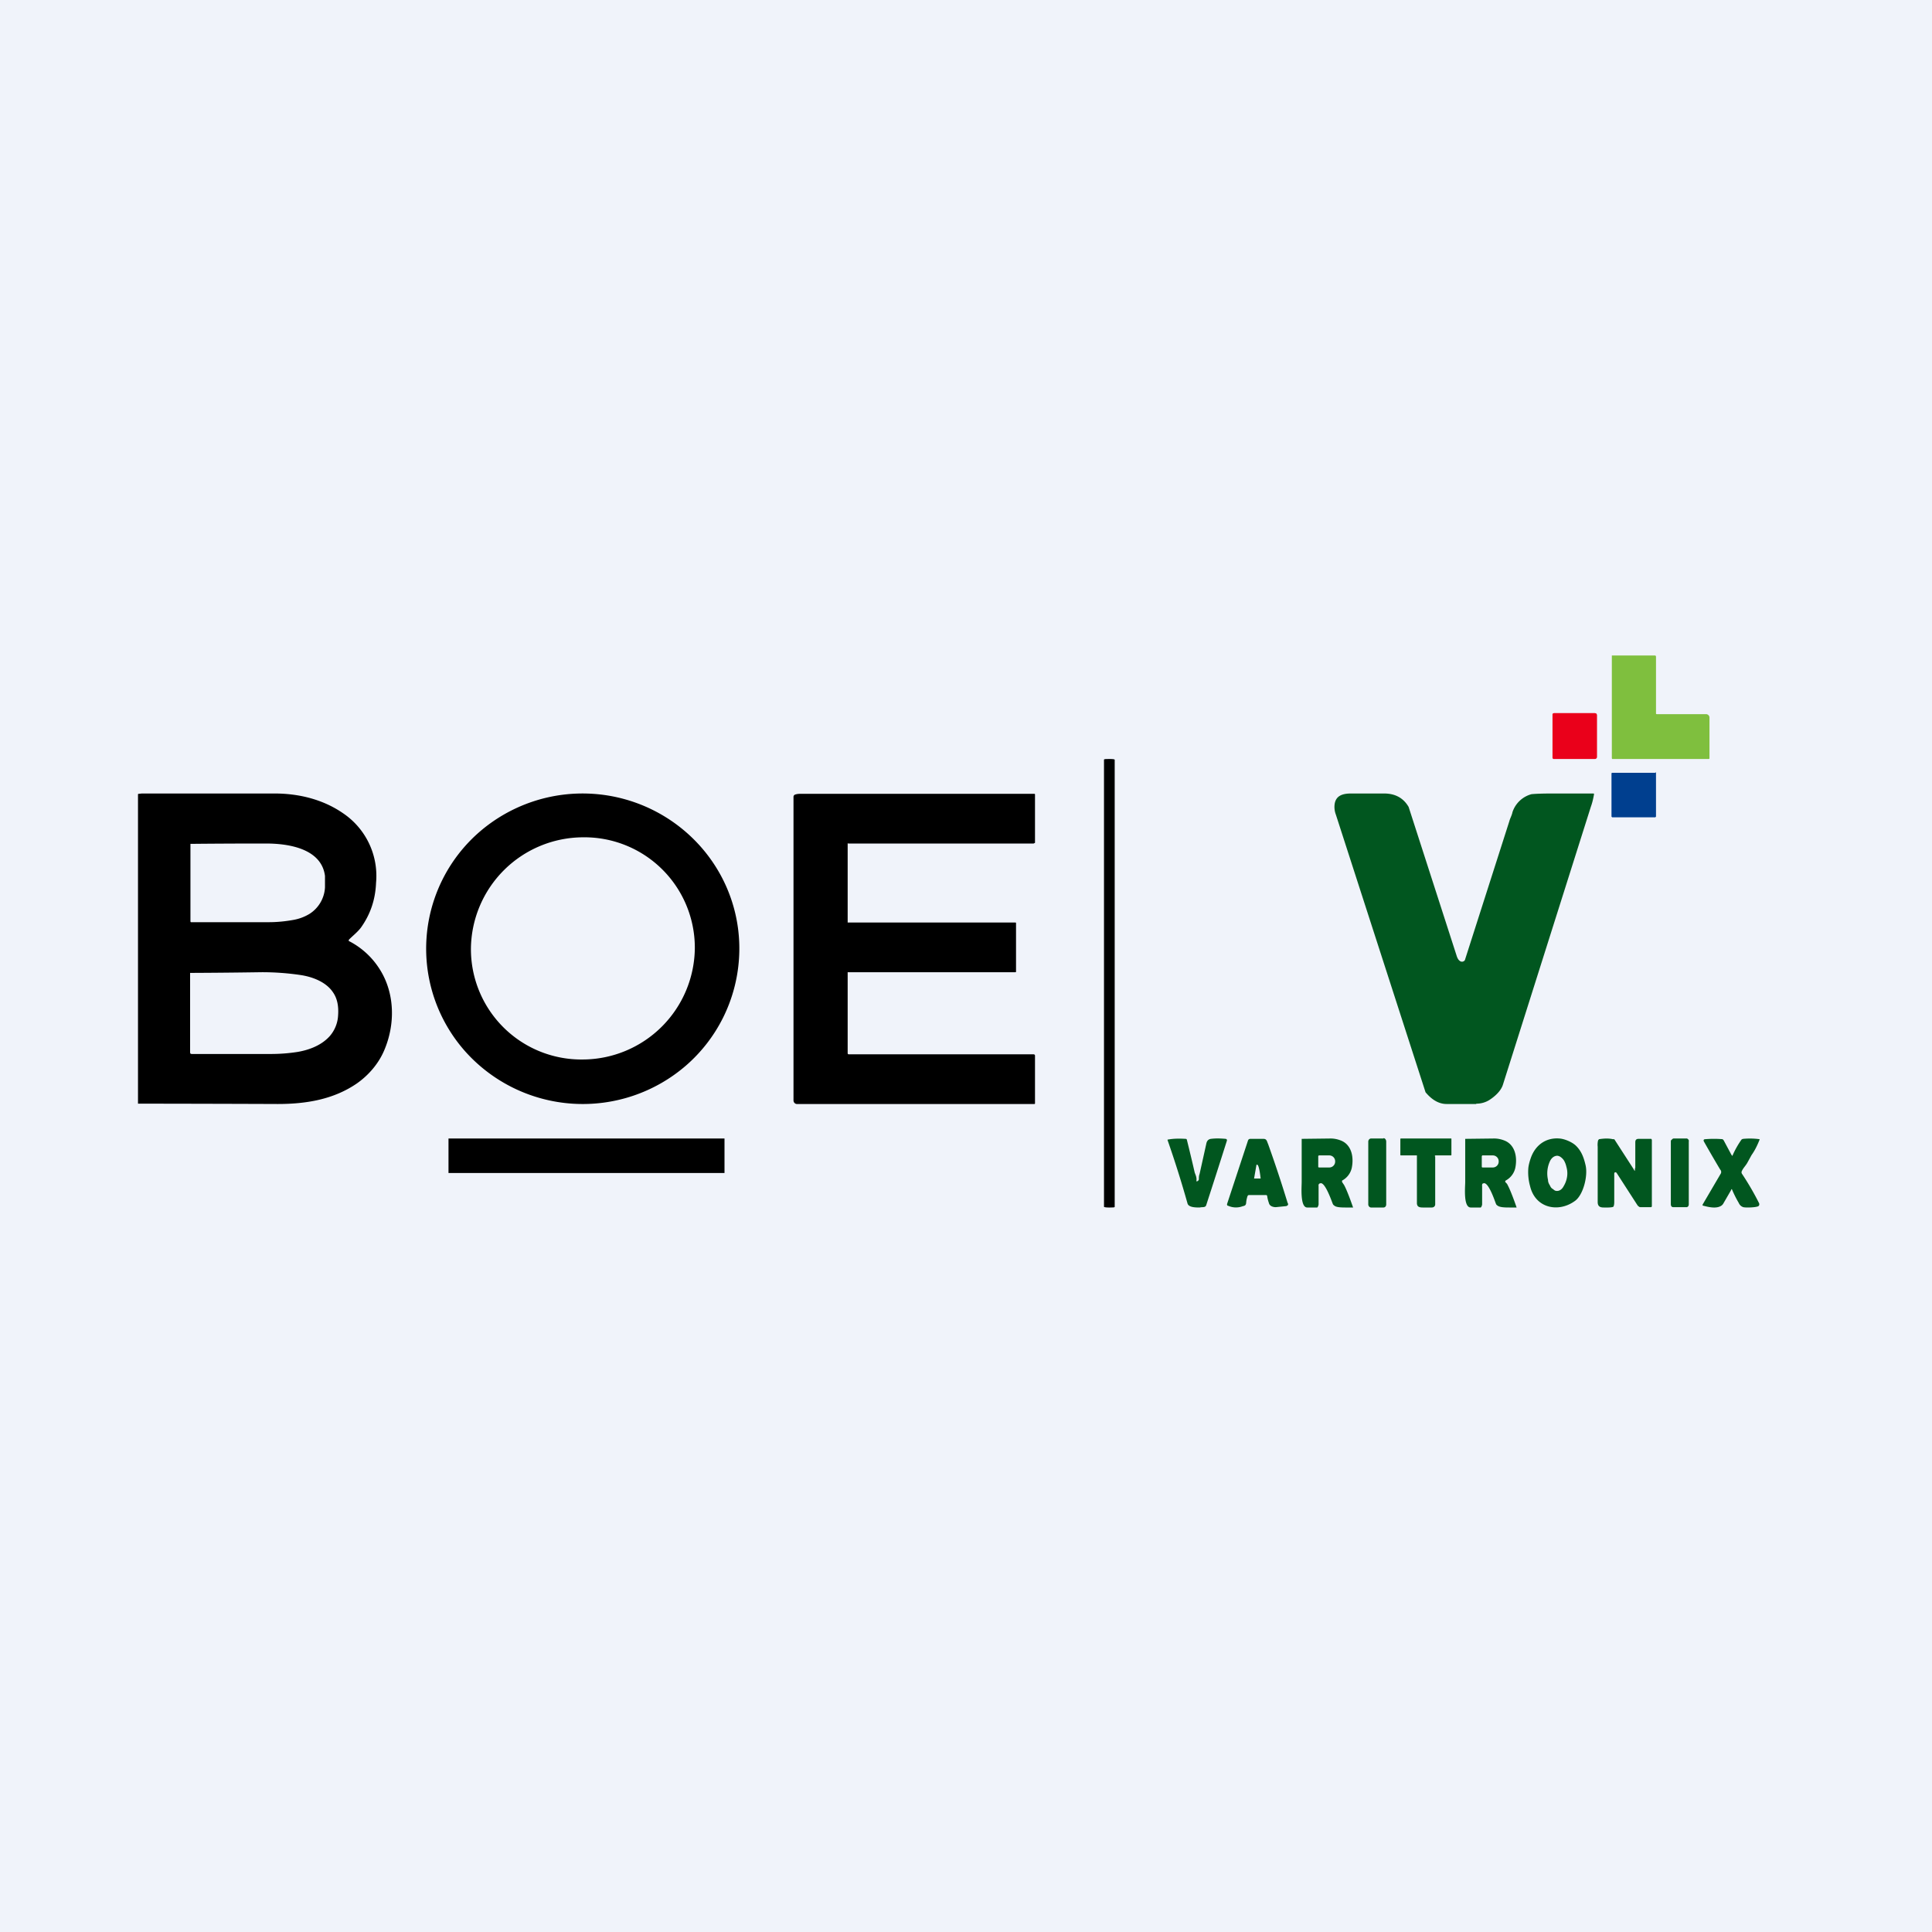
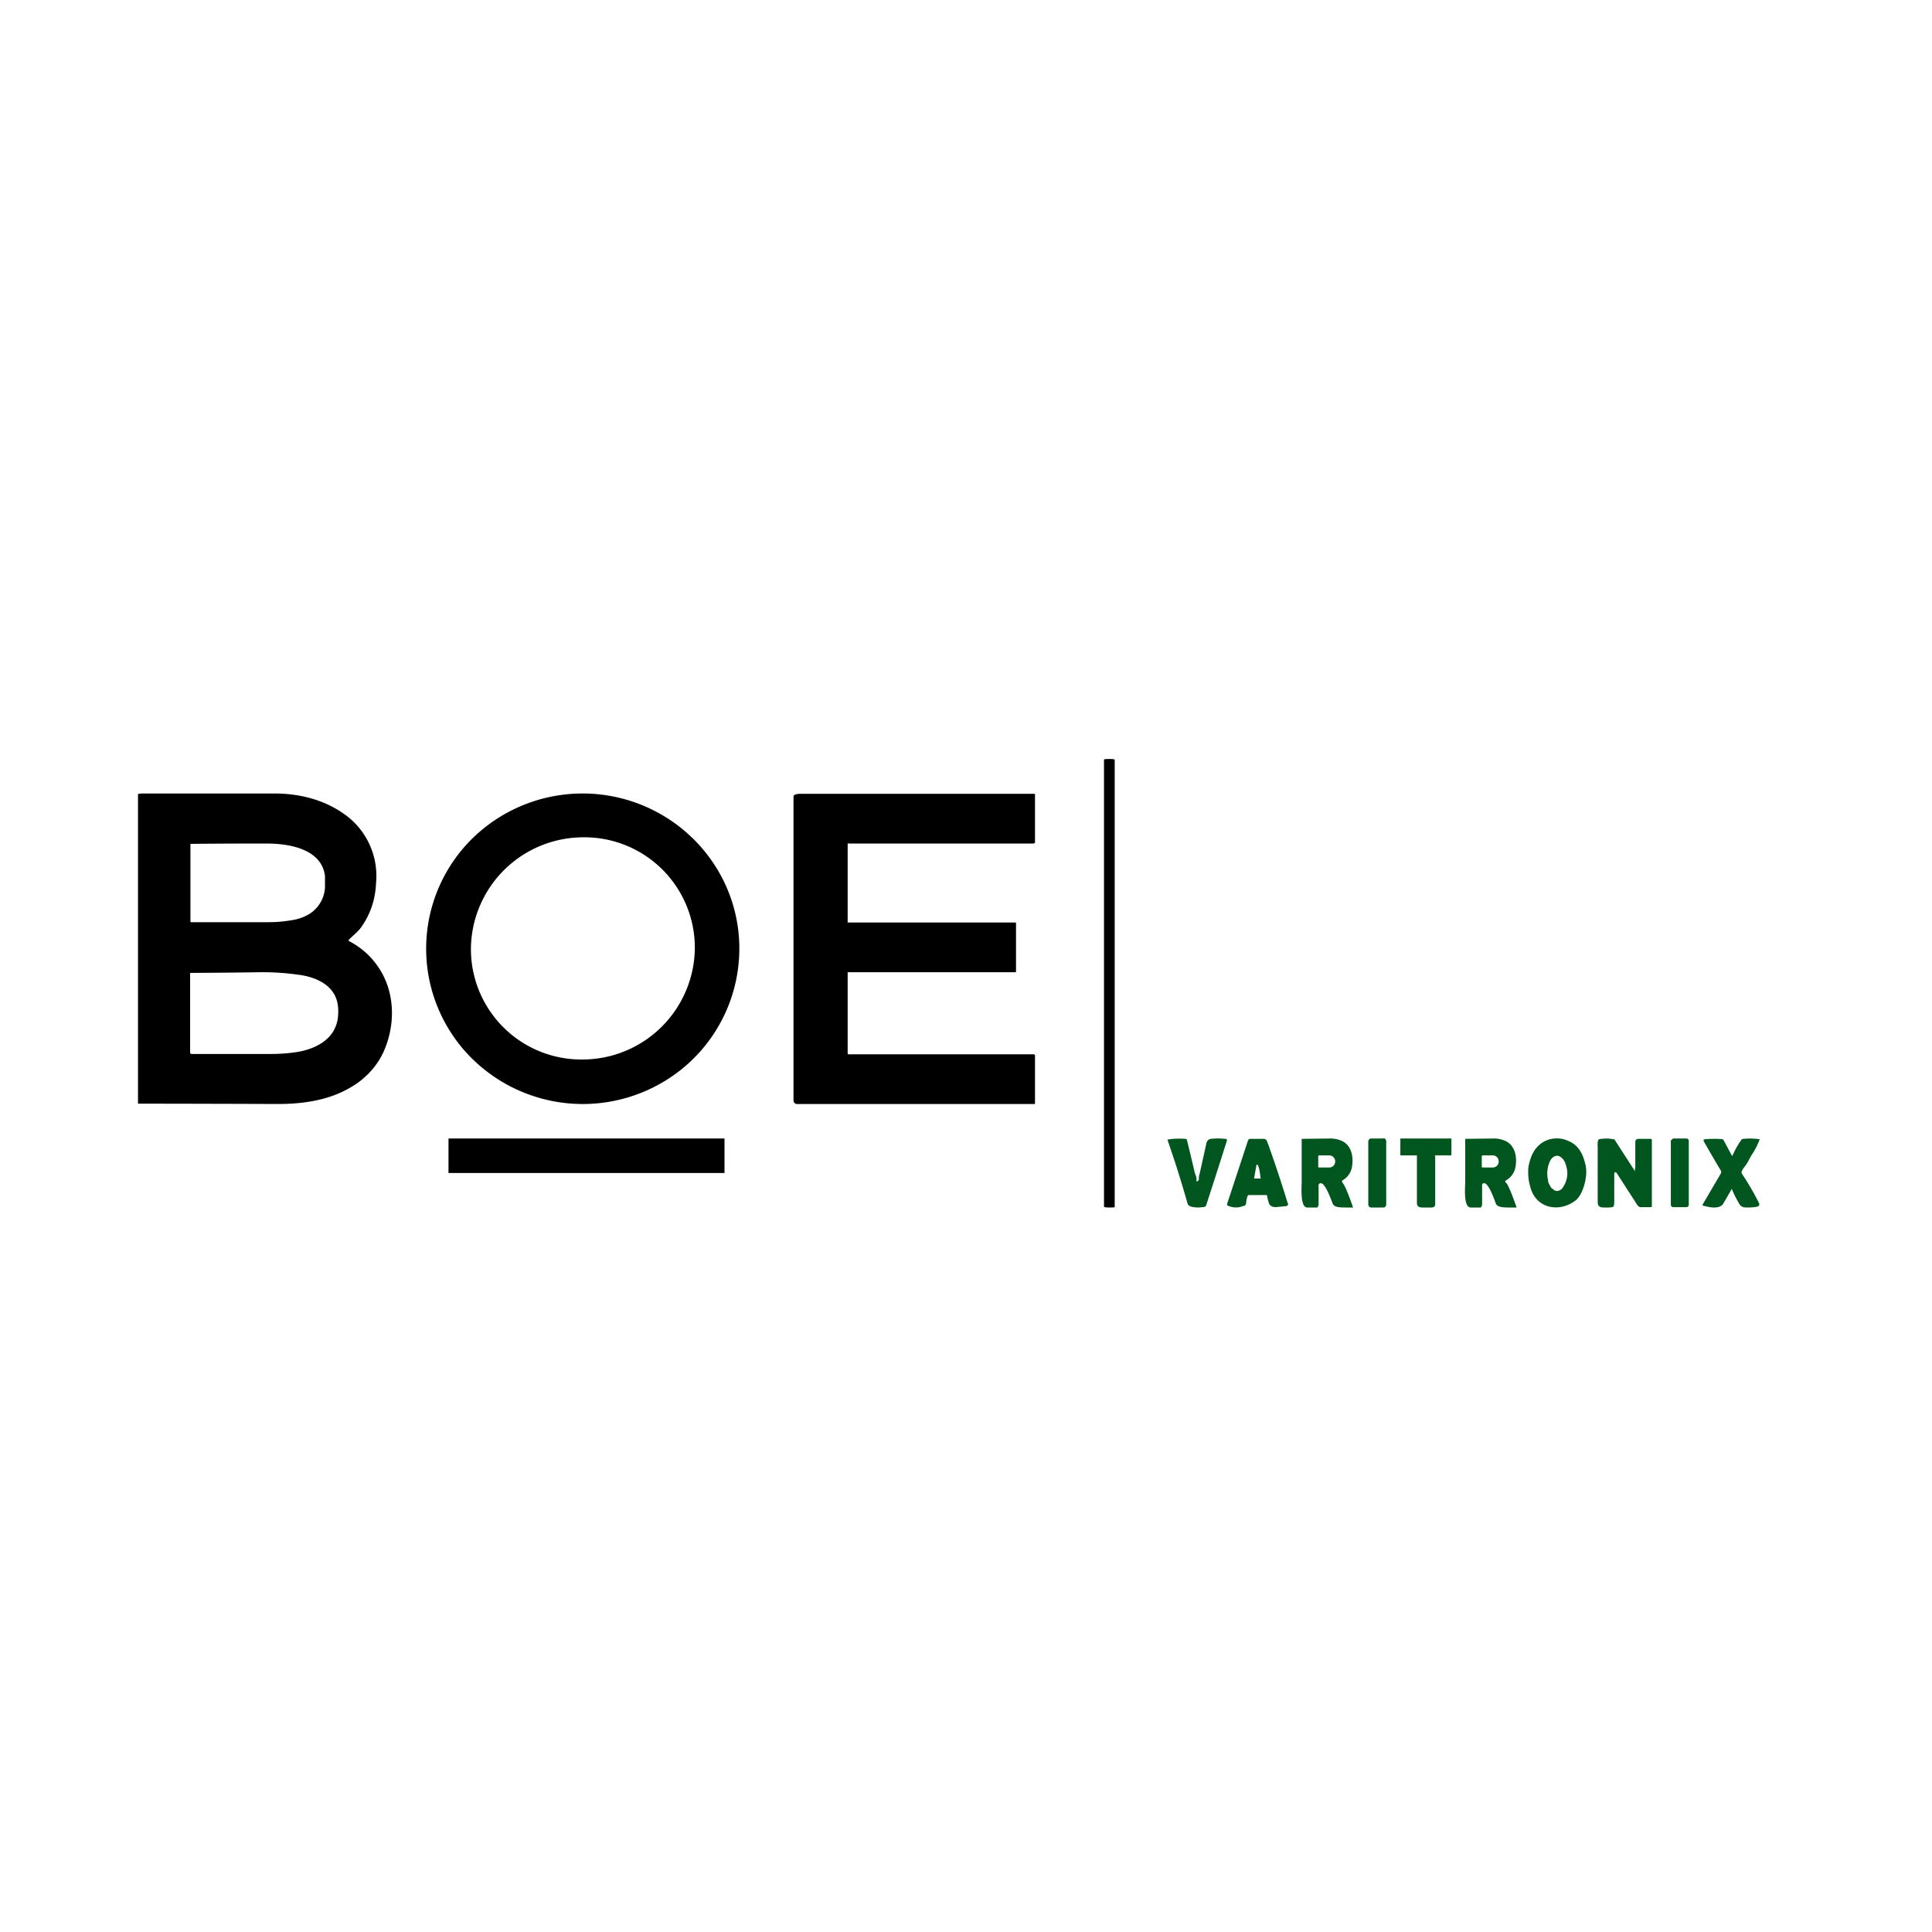
<svg xmlns="http://www.w3.org/2000/svg" width="56" height="56" viewBox="0 0 56 56">
-   <path fill="#F0F3FA" d="M0 0h56v56H0z" />
-   <path d="M48.03 20.7h1.42a.1.1 0 0 1 .1.1v1.17c0 .01 0 .03-.02.03h-2.8l-.01-.02V19h1.23c.03 0 .05 0 .05.04v1.63c0 .02 0 .03.03.03Z" fill="#7FBF3E" />
-   <path d="M46.29 21.94a.06.06 0 0 1-.06.06h-1.2a.04.04 0 0 1-.03-.04V20.7l.01-.02.03-.01h1.19l.04.01.02.04v1.22Z" fill="#EA001A" />
  <path d="M32.18 22h-.05c-.07 0-.13 0-.13.02v12.96c0 .01.06.02.13.02h.05c.08 0 .13 0 .13-.02V22.02c0-.01-.05-.02-.13-.02Z" />
-   <path d="M42.79 32h-.86c-.25 0-.45-.15-.61-.34l-2.6-8.05a.63.63 0 0 1-.04-.24c.01-.3.22-.37.48-.37h.96c.32 0 .56.13.71.39l1.4 4.34c.02.05.04.09.08.12a.1.1 0 0 0 .15-.02l1.29-4.03c.02-.08.07-.16.09-.26a.8.8 0 0 1 .55-.52c.09-.01.29-.02.6-.02h1.19c.02 0 .03.01.02.04-.02.12-.05.24-.09.35l-2.55 8.06c-.06.18-.24.34-.4.44a.7.7 0 0 1-.37.1Z" fill="#01561F" />
-   <path d="M47.98 22.4h-1.25l-.02.01v1.26l.02.02h1.25l.02-.02V22.4l-.02-.02Z" fill="#003F8F" />
  <path d="M21.42 27.79a4.49 4.49 0 0 1-1.53 3.09 4.57 4.57 0 0 1-6.41-.41 4.48 4.48 0 0 1 .41-6.35 4.57 4.57 0 0 1 6.41.41c.8.9 1.2 2.07 1.12 3.26Zm-1.28-.3a3.2 3.2 0 0 0-3.25-3.22 3.26 3.26 0 0 0-3.24 3.22 3.2 3.2 0 0 0 3.24 3.22 3.26 3.26 0 0 0 3.25-3.22ZM10.12 27.28a2.28 2.28 0 0 1 .89.82c.44.7.45 1.6.12 2.36-.16.37-.44.7-.78.94-.68.47-1.48.6-2.3.6A1473.7 1473.7 0 0 0 4 31.99v-8.96c0-.01 0-.02.02-.02l.09-.01h3.85c.7 0 1.4.17 1.98.57a2.19 2.19 0 0 1 .96 2.02c-.02.5-.17.92-.44 1.3-.1.13-.23.23-.35.35v.04Zm-1.15-.79a.97.97 0 0 0 .45-.77v-.33c-.1-.79-1.05-.94-1.7-.94a201.31 201.31 0 0 0-2.2.01v2.25l.01.02H7.8c.21 0 .44-.02.67-.06.19-.03.35-.09.5-.18Zm-.34 4c.35-.06.7-.2.93-.46a.99.99 0 0 0 .24-.6c.02-.28-.03-.5-.15-.67-.2-.3-.6-.45-.95-.5a7.65 7.65 0 0 0-1.12-.08 185.48 185.48 0 0 1-2.07.02v2.31l.01.03.03.01h2.33a5 5 0 0 0 .75-.06ZM24.58 24.44a.01.01 0 0 0-.01.01v2.29h4.86c.01 0 .02 0 .02.02v1.4c0 .01 0 .02-.02.02h-4.85a.01.01 0 0 0-.01 0v2.35a.03.03 0 0 0 .03.03h5.35c.03 0 .05.01.05.04v1.38c0 .01 0 .02-.02.02h-6.89a.1.1 0 0 1-.08-.06.1.1 0 0 1-.01-.04V23.1a.07.07 0 0 1 .05-.07.42.42 0 0 1 .12-.02h6.8c.02 0 .03 0 .03.02v1.4l-.04.02h-5.38Z" />
  <path d="M45.67 33.2c.17.16.24.36.29.58.07.31-.07.86-.31 1.03-.48.35-1.15.21-1.3-.43a1.5 1.5 0 0 1-.05-.53c.01-.09.04-.2.08-.31.14-.37.45-.57.82-.54.15.01.36.1.47.2Zm-.54 1.32c.08 0 .15-.05.2-.15.06-.1.1-.23.1-.36 0-.07-.01-.13-.03-.2a.62.62 0 0 0-.06-.16.35.35 0 0 0-.1-.11.19.19 0 0 0-.1-.04c-.08 0-.16.05-.21.15a.84.84 0 0 0-.06.55c0 .07.03.12.06.17.02.05.05.08.09.1.04.04.07.05.11.05ZM34.68 34.22c0 .02 0 .03.02.02l.02-.01a.07.07 0 0 0 .03-.05c0-.05 0-.1.02-.15l.2-.9c.02-.07.06-.11.13-.12.16-.02.3-.01.43 0 .03.01.04.03.03.06a250.5 250.5 0 0 1-.6 1.87c-.03.07-.12.04-.18.06-.12 0-.33 0-.36-.12a31.07 31.07 0 0 0-.58-1.84.03.03 0 0 1 .01-.01h.01c.16-.03.33-.03.5-.02.01 0 .03 0 .04.02a57.12 57.12 0 0 1 .23.96c.03.08.06.14.05.23ZM36.7 34.64h-.5c-.02 0-.03.01-.04.03a.78.78 0 0 0-.04.2c-.01.09-.07.08-.12.1a.55.55 0 0 1-.4-.02c-.03 0-.04-.03-.03-.06l.6-1.82a.1.1 0 0 1 .02-.04.08.08 0 0 1 .05-.02h.38c.1 0 .1.07.14.16a37.74 37.74 0 0 1 .56 1.69c.03.05.02.08-.04.1l-.3.03c-.08 0-.18-.03-.2-.12a1.03 1.03 0 0 1-.05-.2c0-.02-.02-.03-.03-.03Zm-.35-.48h.19s-.04-.4-.1-.4h-.02l-.07.4ZM50.2 33.48v.01a.01.01 0 0 0 .02 0 2.54 2.54 0 0 1 .26-.46.12.12 0 0 1 .05-.02 2.07 2.07 0 0 1 .47.01.02.02 0 0 1 0 .02c-.06.15-.13.3-.23.44l-.11.2c-.05.1-.13.17-.17.26a.08.08 0 0 0 0 .08c.18.27.35.56.5.86.01.04 0 .06-.02.08-.06.04-.37.05-.44.03a.21.21 0 0 1-.13-.12 3.25 3.25 0 0 1-.2-.4h-.02v.02l-.22.38a.2.2 0 0 1-.07.08c-.14.09-.36.04-.51 0-.03 0-.04-.02-.02-.05l.51-.87a.1.1 0 0 0-.01-.13 42.43 42.43 0 0 1-.47-.81c-.02-.04-.01-.07.04-.07a3.02 3.02 0 0 1 .5 0l.03.03.23.43ZM38.25 34.3a.08.08 0 0 0-.03.04.1.1 0 0 0 0 .04v.53c0 .02-.02.08-.04.09h-.29c-.21 0-.16-.6-.16-.74v-1.25h.01l.83-.01c.1 0 .2.02.3.06.3.12.38.47.31.8a.55.55 0 0 1-.28.36v.02c-.01 0 0 0 0 0v.02l.06.09c.1.18.26.65.26.65h-.17c-.16 0-.32 0-.38-.06a.09.09 0 0 1-.04-.05c-.02-.04-.24-.7-.38-.58Zm-.04-.8v.33l.02.01h.3a.17.17 0 0 0 .17-.17v-.01a.17.17 0 0 0-.17-.17h-.31v.02ZM42.98 34.3a.08.08 0 0 0-.02.04.1.1 0 0 0 0 .04v.53c0 .02-.02.08-.04.09h-.29c-.22 0-.16-.6-.16-.74v-1.25h.01l.83-.01c.1 0 .2.02.3.06.3.12.38.47.31.8a.55.55 0 0 1-.28.36l-.01.02a.03.03 0 0 0 0 .02c.03.03.06.06.07.09.1.18.26.65.26.65h-.18c-.15 0-.31 0-.38-.06a.09.09 0 0 1-.04-.05c-.02-.04-.23-.7-.38-.58Zm-.03-.8v.33l.02.01h.3a.17.17 0 0 0 .17-.17v-.01a.17.17 0 0 0-.17-.17h-.31v.02ZM40.1 33h-.36c-.04 0-.08.04-.08.09v1.82c0 .05.04.09.08.09h.36c.05 0 .08-.04.08-.09v-1.82c0-.05-.03-.1-.08-.1ZM41.6 33.52v1.39c0 .04-.03.09-.1.09h-.26c-.1 0-.17-.02-.17-.13V33.49h-.46c-.02 0-.02-.01-.02-.03v-.44c0-.01 0-.02.02-.02h1.44c.02 0 .02 0 .02.02v.45c0 .01 0 .02-.02.02h-.43c-.02 0-.03 0-.03.03ZM47.4 33.86v-.75c0-.07.03-.1.1-.1h.34a.04.04 0 0 1 .02 0 .05.05 0 0 1 .02.04v1.9c0 .03-.01.04-.03.04h-.3c-.01 0-.03 0-.05-.02a.13.13 0 0 1-.04-.04l-.6-.93-.02-.02h-.02c-.02 0-.03.02-.03.04v.8c0 .05 0 .1-.02.15-.02.04-.26.03-.29.03-.11 0-.17-.04-.17-.16v-1.6a.55.55 0 0 1 .01-.18l.01-.02.02-.02c.13-.02.27-.03.4 0h.04l.02.03.53.82c.04.06.05.12.05-.01ZM48.95 33.09v1.82a.1.1 0 0 1-.02.06l-.03.02h-.39c-.02 0-.04 0-.06-.02a.1.1 0 0 1-.02-.06V33.1c0-.03 0-.05.02-.06.02-.02.04-.04.06-.04h.39l.03.02.02.03a.1.1 0 0 1 0 .04Z" fill="#01561F" />
-   <path d="M20.99 33h-7.97L13 33V34H21V33L21 33Z" />
+   <path d="M20.99 33h-7.97L13 33V34H21L21 33Z" />
</svg>